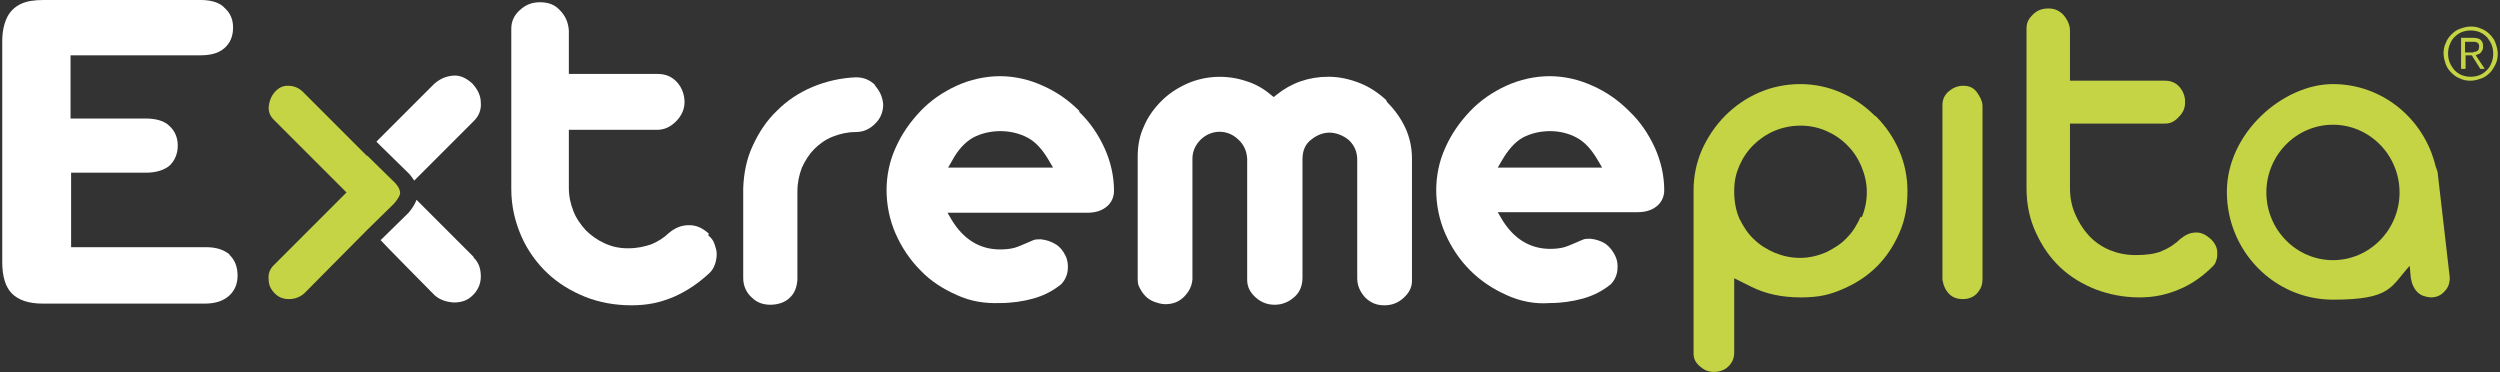
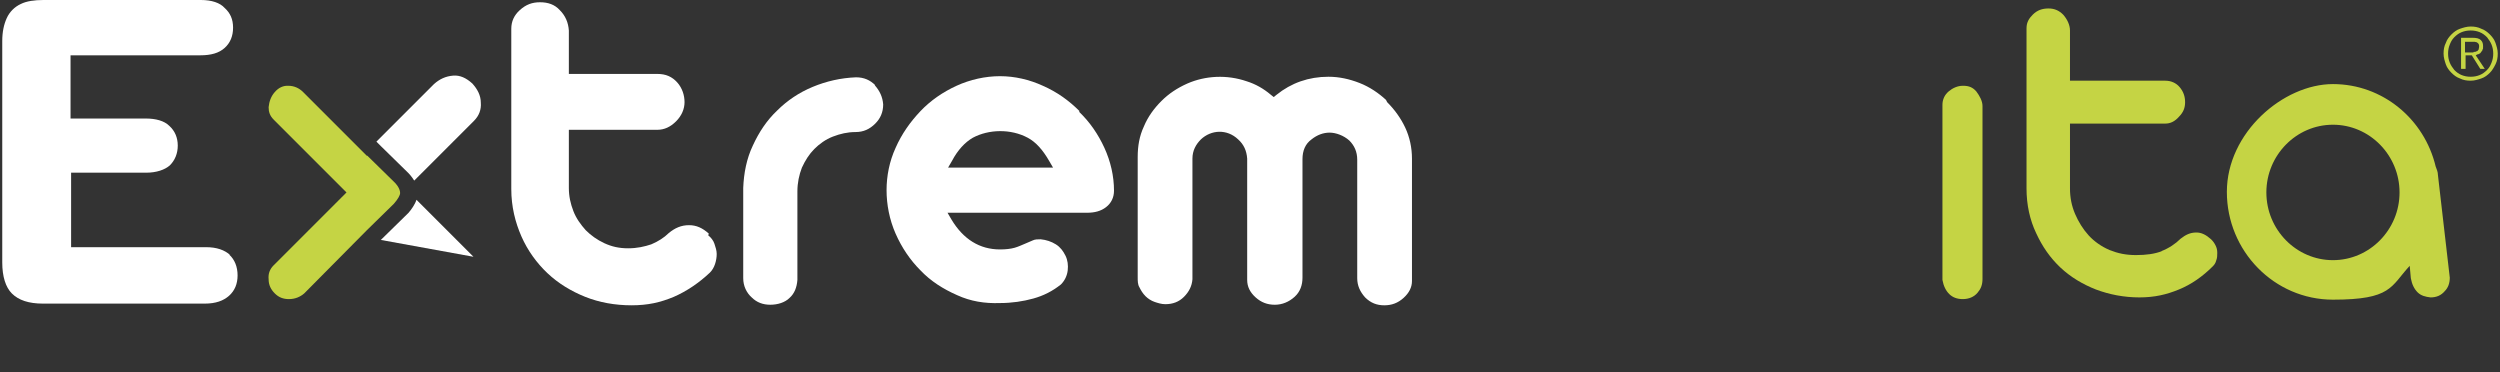
<svg xmlns="http://www.w3.org/2000/svg" id="Layer_1" version="1.1" viewBox="0 0 443 66">
  <rect x="0" y="0" width="443" height="66" fill="#333333" stroke="none" />
  <defs>
    <style>
      .st0 {
        fill: #fff;
      }

      .st1 {
        fill: #c5d444;
      }
    </style>
  </defs>
-   <path class="st1" d="M329.7,38.4c-.6,1.4-1.4,2.7-2.4,3.7-1,1.1-2.3,1.9-3.7,2.6-1.4.6-3,1-4.6,1s-3-.3-4.5-.9c-1.4-.6-2.7-1.4-3.7-2.4-1.1-1-1.9-2.3-2.6-3.7-.6-1.4-.9-3-.9-4.8s.3-3.1.9-4.5c.6-1.4,1.4-2.6,2.5-3.7,1-1,2.3-1.9,3.7-2.5,2.8-1.2,6.3-1.3,9.2,0,1.4.6,2.6,1.4,3.7,2.5s1.9,2.3,2.5,3.7c.6,1.4,1,3,1,4.6s-.3,3.1-.9,4.5M332.2,20.5c-1.7-1.7-3.7-3.1-6-4.1-2.3-1-4.7-1.5-7.2-1.5s-5,.5-7.3,1.5c-2.3,1-4.3,2.4-6,4.1-1.7,1.7-3.1,3.8-4.1,6-1,2.3-1.5,4.7-1.5,7.2v29c0,.9.4,1.6,1.1,2.2.8.7,1.5,1,2.5,1s1.9-.3,2.6-1c.7-.7,1-1.5,1-2.4v-13.2l3,1.5c2.6,1.3,5.5,1.9,8.8,1.9s5.2-.5,7.5-1.5c2.3-1,4.3-2.3,6-4,1.7-1.7,3-3.7,4-6,1-2.3,1.4-4.7,1.4-7.3s-.5-5-1.5-7.3c-1-2.3-2.4-4.3-4.1-6" />
  <path class="st1" d="M347.8,15.2c-.9,0-1.8.4-2.5,1-.7.6-1.1,1.4-1.1,2.4v31c.2,1.1.6,1.9,1.2,2.5.6.6,1.4.9,2.4.9,1.1,0,2-.4,2.6-1.1.6-.7.9-1.4.9-2.5v-30.6c0-.9-.5-1.8-1.1-2.6-.6-.7-1.3-1-2.3-1" />
  <path class="st1" d="M383.1,44.5c-1.3.5-2.8.7-4.6.7s-3.2-.3-4.7-.9c-1.4-.6-2.7-1.5-3.7-2.6-1-1.1-1.8-2.4-2.4-3.8-.6-1.4-.9-2.9-.9-4.5v-11.5h16.9c.9,0,1.7-.4,2.4-1.2.8-.8,1.1-1.6,1.1-2.6s-.3-1.9-1-2.7c-.6-.7-1.5-1.1-2.5-1.1h-16.9V5.4c0-1-.5-2-1.2-2.8-.7-.7-1.5-1.1-2.6-1.1s-2,.3-2.8,1.1c-.7.7-1.1,1.4-1.1,2.4v28.4c0,2.9.6,5.6,1.7,7.9,1.1,2.4,2.5,4.4,4.3,6.1,1.8,1.7,4,3,6.3,3.9,2.4.9,5,1.4,7.7,1.4s4.8-.5,7-1.4c2.2-.9,4.2-2.3,6-4.1.3-.3.5-.6.6-1,.2-.5.2-.9.2-1.4,0-.5-.1-.9-.3-1.3-.2-.4-.4-.7-.8-1.1-.9-.8-1.7-1.2-2.6-1.2-1.1,0-1.9.4-2.8,1.1-.9.9-2.1,1.7-3.4,2.2" />
  <path class="st1" d="M413.4,46.1c-6.5,0-11.8-5.4-11.8-12s5.3-12,11.8-12,11.8,5.4,11.8,12-5.3,12-11.8,12M432,31c0-.5-.2-1-.4-1.5-2-8.4-9.4-14.6-18.2-14.6s-18.8,8.6-18.8,19.1,8.4,19.1,18.8,19.1,10.2-2.3,13.6-6l.2,2.2c.2,1.1.6,1.9,1.2,2.5.6.6,1.4.8,2.3.9,1.1,0,1.9-.4,2.5-1.1.6-.6.9-1.4.9-2.4l-2.1-18.2Z" />
  <path class="st1" d="M65,27.6l-11.3-11.3c-.7-.7-1.6-1.1-2.6-1.1h-.2c-.7,0-1.5.3-2.2,1.1-.7.8-1,1.7-1.1,2.7,0,.8.2,1.5.9,2.2l12.9,12.9-12.9,12.9c-.7.7-1,1.5-.9,2.5,0,1,.4,1.8,1.1,2.5.7.7,1.5,1,2.5,1,1.1,0,2-.4,2.7-1l11.1-11.2,4.8-4.7c.7-.8,1.1-1.5,1.1-1.9,0-.9-.9-1.8-.9-1.8l-4.9-4.8Z" />
  <path class="st0" d="M125.6,41.4c-1.1-1-2.2-1.5-3.5-1.5-1.4,0-2.5.5-3.6,1.4-.8.8-1.9,1.5-3.1,2-1.2.4-2.5.7-4.1.7s-2.9-.3-4.2-.9c-1.3-.6-2.4-1.4-3.3-2.3-.9-1-1.7-2.1-2.2-3.4-.5-1.3-.8-2.6-.8-4.1v-10.3h15.7c1.2,0,2.3-.5,3.3-1.5,1-1,1.5-2.2,1.5-3.4s-.4-2.5-1.3-3.5c-.9-1-2-1.5-3.5-1.5h-15.7v-7.7c-.1-1.4-.6-2.6-1.6-3.6-.9-1-2.1-1.4-3.5-1.4s-2.5.4-3.6,1.4c-1,.9-1.5,2-1.5,3.3v28.4c0,3.1.7,5.9,1.8,8.4,1.1,2.5,2.7,4.7,4.6,6.5,1.9,1.8,4.2,3.2,6.7,4.2,2.5,1,5.3,1.5,8.2,1.5s5.1-.5,7.5-1.5c2.3-1,4.5-2.5,6.4-4.3.4-.4.7-.9.9-1.5.2-.6.3-1.2.3-1.8,0-.6-.2-1.2-.4-1.8-.2-.6-.6-1.1-1.1-1.5" />
  <path class="st0" d="M155.1,15.1c-.9-.9-2-1.4-3.4-1.4-2.7.1-5.3.7-7.7,1.7-2.4,1-4.5,2.4-6.3,4.2-1.8,1.7-3.2,3.8-4.3,6.2-1.1,2.3-1.6,4.9-1.7,7.5v16c0,1.4.6,2.6,1.5,3.4.9.9,2,1.3,3.3,1.3s2.6-.4,3.4-1.2c.9-.8,1.3-1.9,1.4-3.2v-15.7c0-1.5.3-2.9.8-4.2.6-1.3,1.3-2.4,2.2-3.3.9-.9,2-1.7,3.3-2.2,1.3-.5,2.6-.8,4-.8,1.4,0,2.5-.5,3.5-1.5.9-.9,1.4-2,1.4-3.4-.1-1.3-.6-2.4-1.5-3.4" />
  <path class="st0" d="M168,29.7l.7-1.2c1-1.9,2.3-3.3,3.7-4.1,2.8-1.5,6.7-1.6,9.7,0,1.5.8,2.7,2.2,3.8,4.1l.7,1.2h-18.5ZM191.3,19.7c-1.9-1.9-4-3.4-6.5-4.5-2.4-1.1-5-1.7-7.6-1.7s-5.3.6-7.7,1.7c-2.4,1.1-4.6,2.6-6.4,4.5-1.8,1.9-3.3,4-4.4,6.5-1.1,2.4-1.6,5-1.6,7.5s.5,5.2,1.6,7.7c1.1,2.5,2.6,4.7,4.4,6.5,1.8,1.9,4,3.3,6.5,4.4,2.4,1.1,4.9,1.5,7.6,1.4,2.1,0,4.1-.3,5.9-.8,1.8-.5,3.4-1.3,4.9-2.5.7-.7,1.1-1.6,1.2-2.5.1-.9,0-1.8-.4-2.6-.4-.8-.9-1.5-1.7-2-.8-.5-1.7-.8-2.7-.9-.5,0-1,0-1.4.2-.5.2-.9.4-1.4.6-.5.2-1.1.5-1.8.7-.7.2-1.6.3-2.6.3-3.6,0-6.5-1.8-8.6-5.3l-.7-1.2h24.7c1.4,0,2.5-.3,3.4-1,.9-.7,1.4-1.7,1.4-2.9,0-2.6-.6-5.2-1.7-7.6-1.1-2.4-2.6-4.6-4.5-6.4" />
  <path class="st0" d="M245.6,17.7c-1.3-1.2-2.9-2.3-4.7-3-1.8-.7-3.6-1.1-5.5-1.1-3.5,0-6.6,1.1-9.2,3.2l-.5.4-.5-.4c-1.3-1.1-2.7-1.9-4.3-2.4-3.5-1.2-7.3-1-10.5.4-1.8.8-3.3,1.8-4.6,3.1-1.3,1.3-2.4,2.8-3.1,4.5-.8,1.7-1.1,3.5-1.1,5.4v21.3c0,.7,0,1.3.3,1.8.3.6.6,1.1,1.1,1.6.4.4,1,.8,1.6,1,.6.2,1.2.4,1.9.4,1.3,0,2.4-.4,3.3-1.3.9-.9,1.4-1.9,1.5-3.1v-21.4c0-1.4.6-2.5,1.5-3.4,1.8-1.7,4.6-1.9,6.6,0,1,.9,1.5,2,1.6,3.4v21.5c0,1.2.5,2.2,1.5,3.1,1,.9,2.1,1.3,3.4,1.3s2.5-.5,3.5-1.4c1-.9,1.4-2.1,1.4-3.4v-21c0-1.5.5-2.7,1.6-3.5,1-.8,2.1-1.2,3.2-1.2s2.5.5,3.5,1.4c.9.9,1.4,2,1.4,3.4v21c0,1.3.5,2.4,1.4,3.4,1,1,2.1,1.4,3.4,1.4s2.4-.4,3.4-1.3c1-.9,1.5-1.9,1.5-3v-21.7c0-1.9-.4-3.8-1.2-5.5-.8-1.7-1.9-3.2-3.2-4.5" />
-   <path class="st0" d="M265.4,29.7l.7-1.2c1.1-1.9,2.3-3.3,3.7-4.1,2.8-1.5,6.7-1.6,9.6,0,1.5.8,2.7,2.2,3.8,4.1l.7,1.2h-18.5ZM293.2,26.1c-1.1-2.4-2.6-4.6-4.5-6.4-1.9-1.9-4-3.4-6.5-4.5-2.4-1.1-5-1.7-7.6-1.7s-5.3.6-7.7,1.7c-2.4,1.1-4.6,2.6-6.4,4.5-1.8,1.9-3.3,4-4.4,6.5-1.1,2.4-1.6,5-1.6,7.5s.5,5.2,1.6,7.7c1.1,2.5,2.6,4.7,4.4,6.5,1.8,1.8,4,3.3,6.5,4.4,2.4,1.1,5,1.6,7.6,1.4,2.1,0,4.1-.3,5.9-.8,1.8-.5,3.4-1.3,4.9-2.5.7-.7,1.1-1.6,1.2-2.5.1-1,0-1.8-.4-2.6-.4-.8-.9-1.5-1.7-2.1-.8-.5-1.7-.8-2.7-.9-.5,0-1,0-1.4.2-.5.2-.9.4-1.4.6-.5.2-1.1.5-1.8.7-.7.2-1.6.3-2.5.3-3.6,0-6.5-1.8-8.6-5.3l-.7-1.2h24.7c1.4,0,2.5-.3,3.4-1,.9-.7,1.4-1.7,1.4-2.9,0-2.6-.6-5.2-1.7-7.6" />
  <path class="st0" d="M67.5,25.9l4.9,4.8s.5.5,1,1.3l10.6-10.6c.9-.9,1.3-2,1.2-3.2,0-1.3-.6-2.4-1.5-3.4-1.1-1-2.2-1.5-3.4-1.4-1.3.1-2.4.6-3.4,1.5l-10.2,10.2.8.8Z" />
-   <path class="st0" d="M83.9,45.5l-10.1-10.1c-.3.9-.9,1.7-1.4,2.3l-4.9,4.8h-.1c0,.1,9.6,9.8,9.6,9.8.9.8,2,1.2,3.4,1.3,1.3,0,2.4-.3,3.4-1.3.9-.9,1.4-2,1.4-3.3,0-1.3-.3-2.4-1.3-3.4" />
+   <path class="st0" d="M83.9,45.5l-10.1-10.1c-.3.9-.9,1.7-1.4,2.3l-4.9,4.8h-.1" />
  <path class="st0" d="M40.8,45.2c-1-.9-2.4-1.4-4.3-1.4H12.6v-13.2h13.3c1.8,0,3.3-.5,4.2-1.3.9-.9,1.4-2.1,1.4-3.5s-.5-2.6-1.5-3.5c-.9-.9-2.4-1.3-4.2-1.3h-13.3v-11.2h23c1.9,0,3.3-.4,4.3-1.3,1-.9,1.5-2.1,1.5-3.6s-.5-2.6-1.5-3.5C39,.5,37.5,0,35.6,0H7.7C6.1,0,4.7.2,3.7.7c-1.1.5-2,1.4-2.5,2.5-.5,1.1-.8,2.4-.8,4.1v39.2c0,2.5.6,4.4,1.7,5.5,1.2,1.2,3,1.8,5.5,1.8h28.7c1.9,0,3.3-.5,4.3-1.4,1-.9,1.5-2.1,1.5-3.6s-.5-2.8-1.5-3.7" />
  <path class="st1" d="M439.7,5.1c.6.2,1.1.6,1.5,1,.4.4.8.9,1,1.5.2.6.4,1.2.4,1.9s-.1,1.3-.4,1.9-.6,1.1-1,1.5-.9.8-1.5,1c-.6.2-1.2.4-1.9.4s-1.3-.1-1.9-.4c-.6-.2-1.1-.6-1.5-1-.4-.4-.8-.9-1-1.5s-.4-1.2-.4-1.9.1-1.3.4-1.9c.2-.6.6-1.1,1-1.5.4-.4.9-.8,1.5-1,.6-.2,1.2-.4,1.9-.4s1.3.1,1.9.4ZM436.2,5.7c-.5.2-.9.5-1.3.9-.4.4-.6.8-.8,1.3-.2.5-.3,1-.3,1.6s.1,1.1.3,1.6c.2.5.5.9.8,1.3.4.4.8.7,1.3.9.5.2,1,.3,1.6.3s1.1-.1,1.6-.3c.5-.2.9-.5,1.3-.9.4-.4.6-.8.8-1.3.2-.5.3-1,.3-1.6s-.1-1.1-.3-1.6c-.2-.5-.5-.9-.8-1.3-.4-.4-.8-.7-1.3-.9-.5-.2-1-.3-1.6-.3s-1.1.1-1.6.3ZM436.1,12.2v-5.5h2.1c.6,0,1.1.1,1.4.4s.4.6.4,1.1,0,.4-.1.6c0,.2-.2.3-.3.5s-.3.2-.4.3c-.2,0-.3.1-.5.2l1.6,2.4h-.8l-1.5-2.4h-1.1v2.4h-.7ZM438.3,9.2c.2,0,.4,0,.5-.1.2,0,.3-.2.4-.3,0-.1.1-.3.1-.5s0-.4-.1-.5c0-.1-.2-.2-.3-.3-.1,0-.3-.1-.4-.1-.2,0-.3,0-.5,0h-1.2v1.9h.9c.2,0,.4,0,.6,0Z" />
</svg>